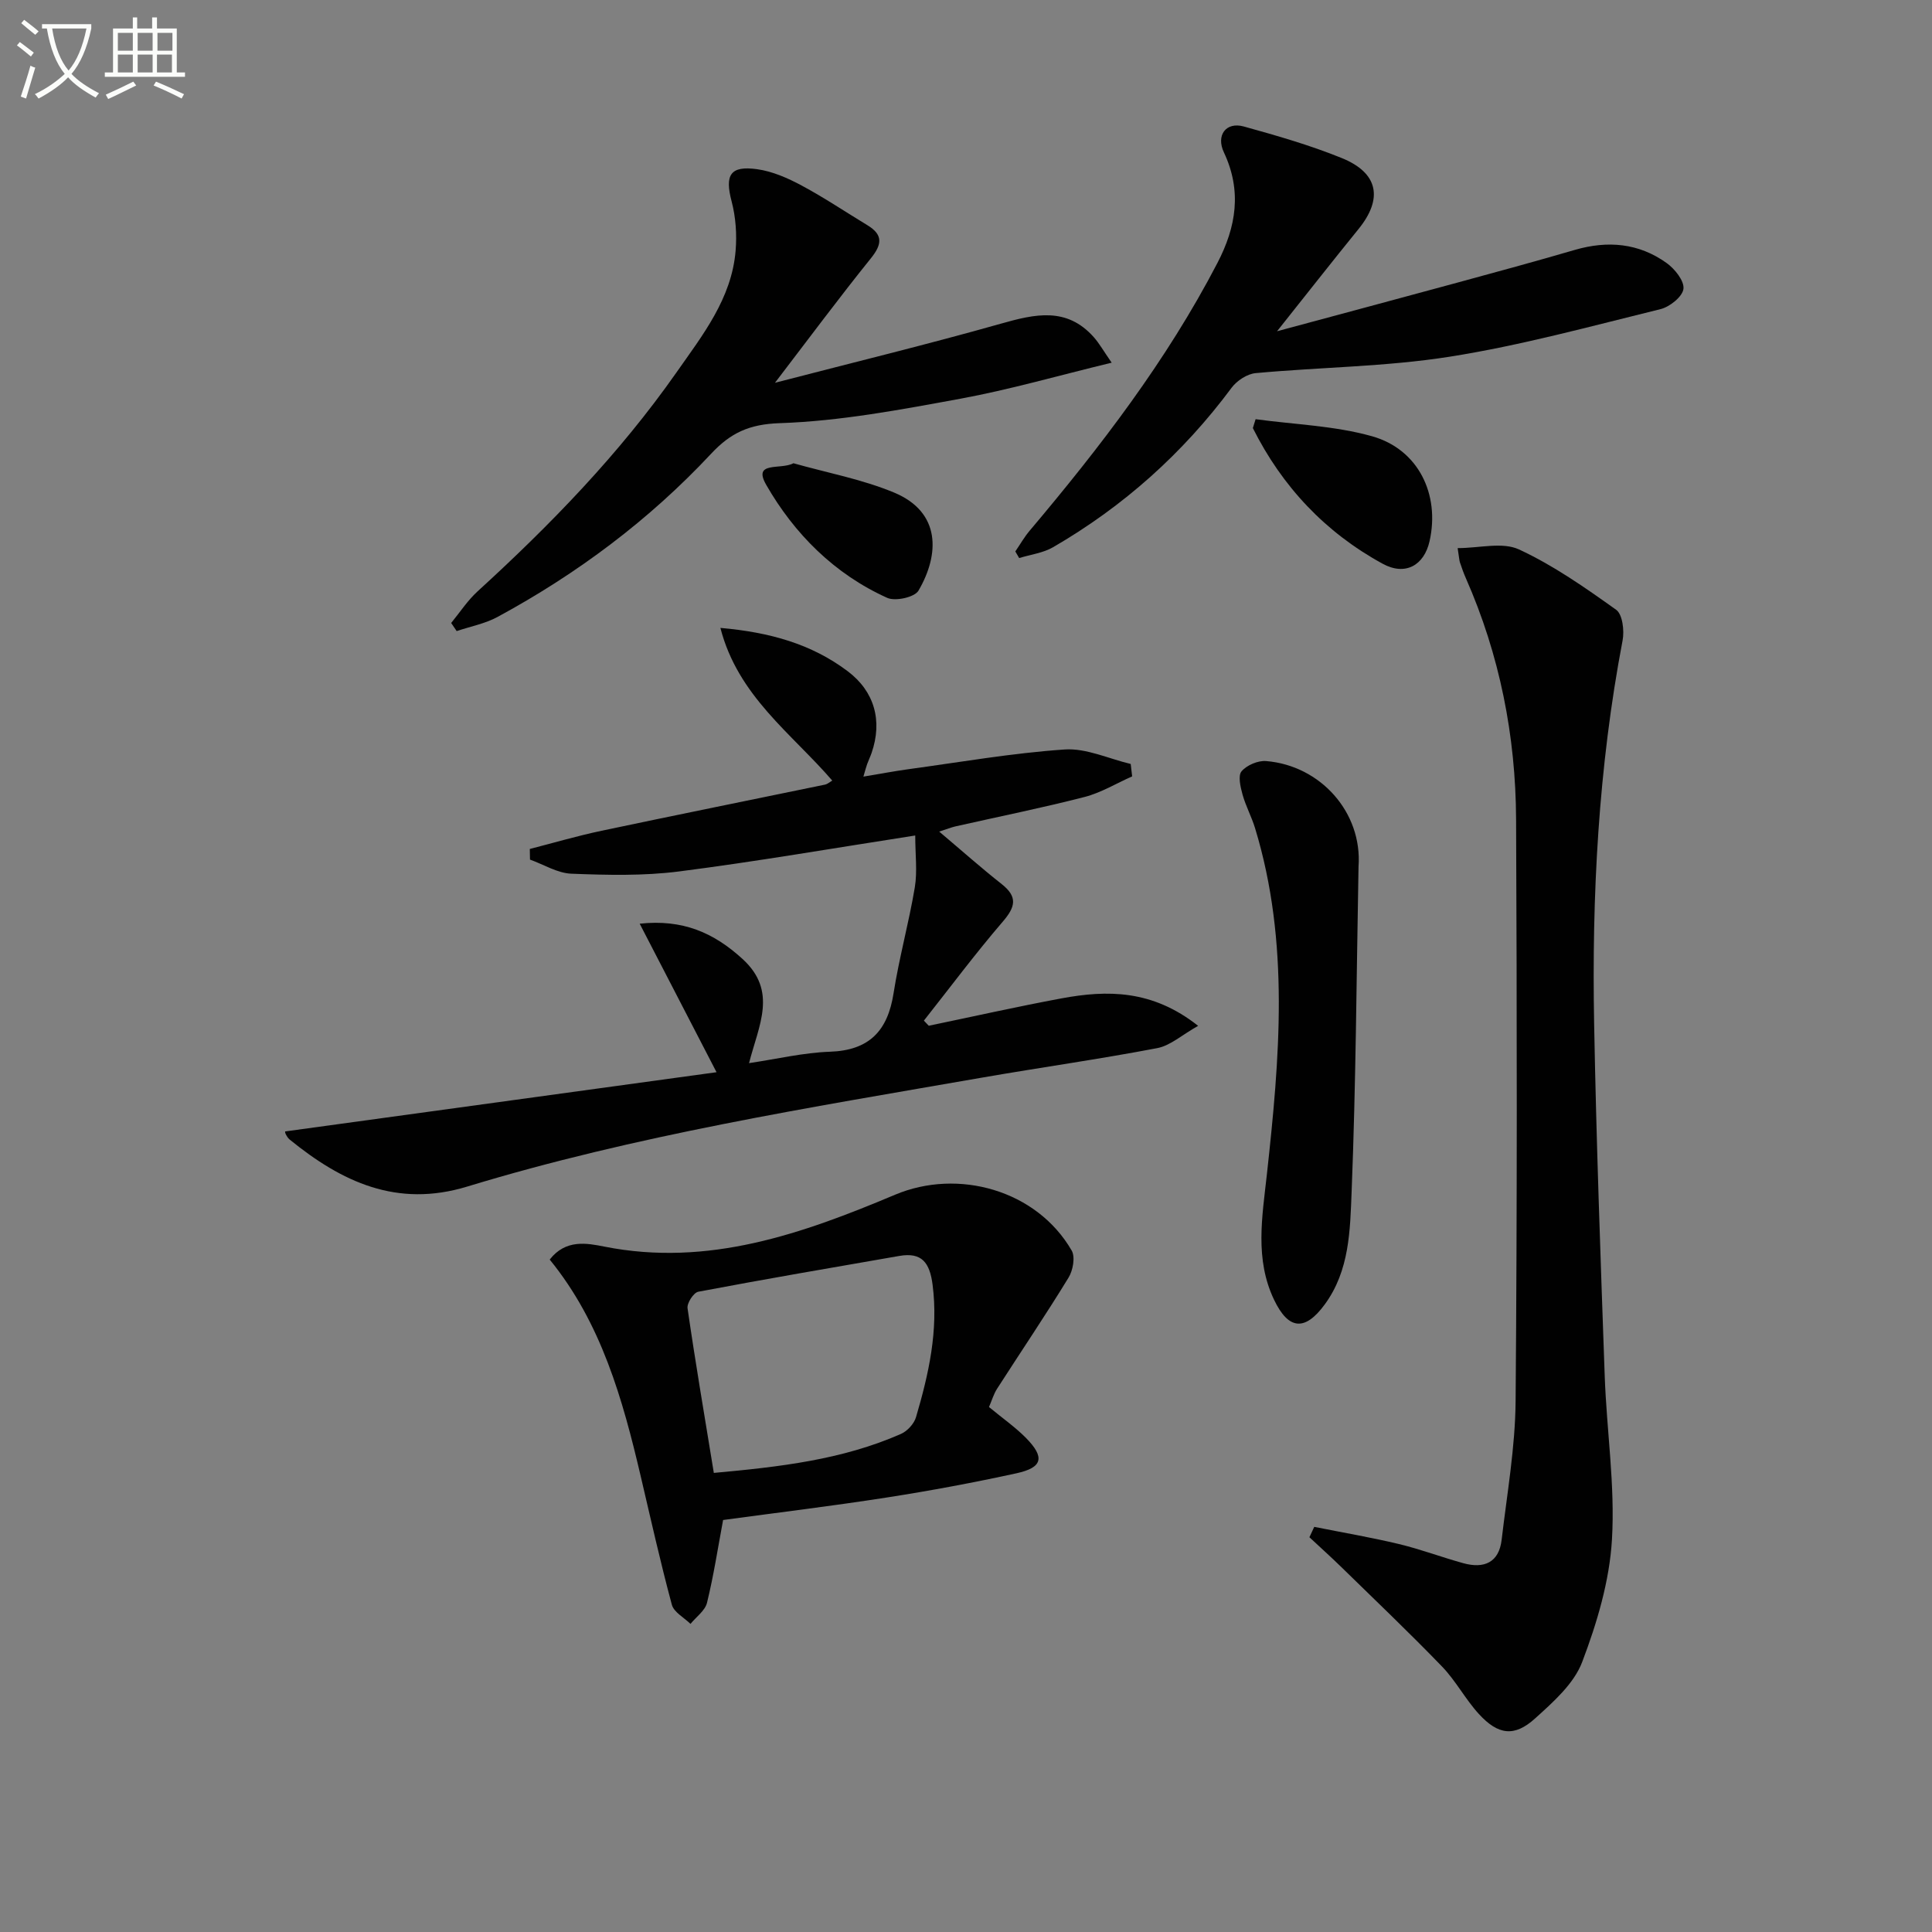
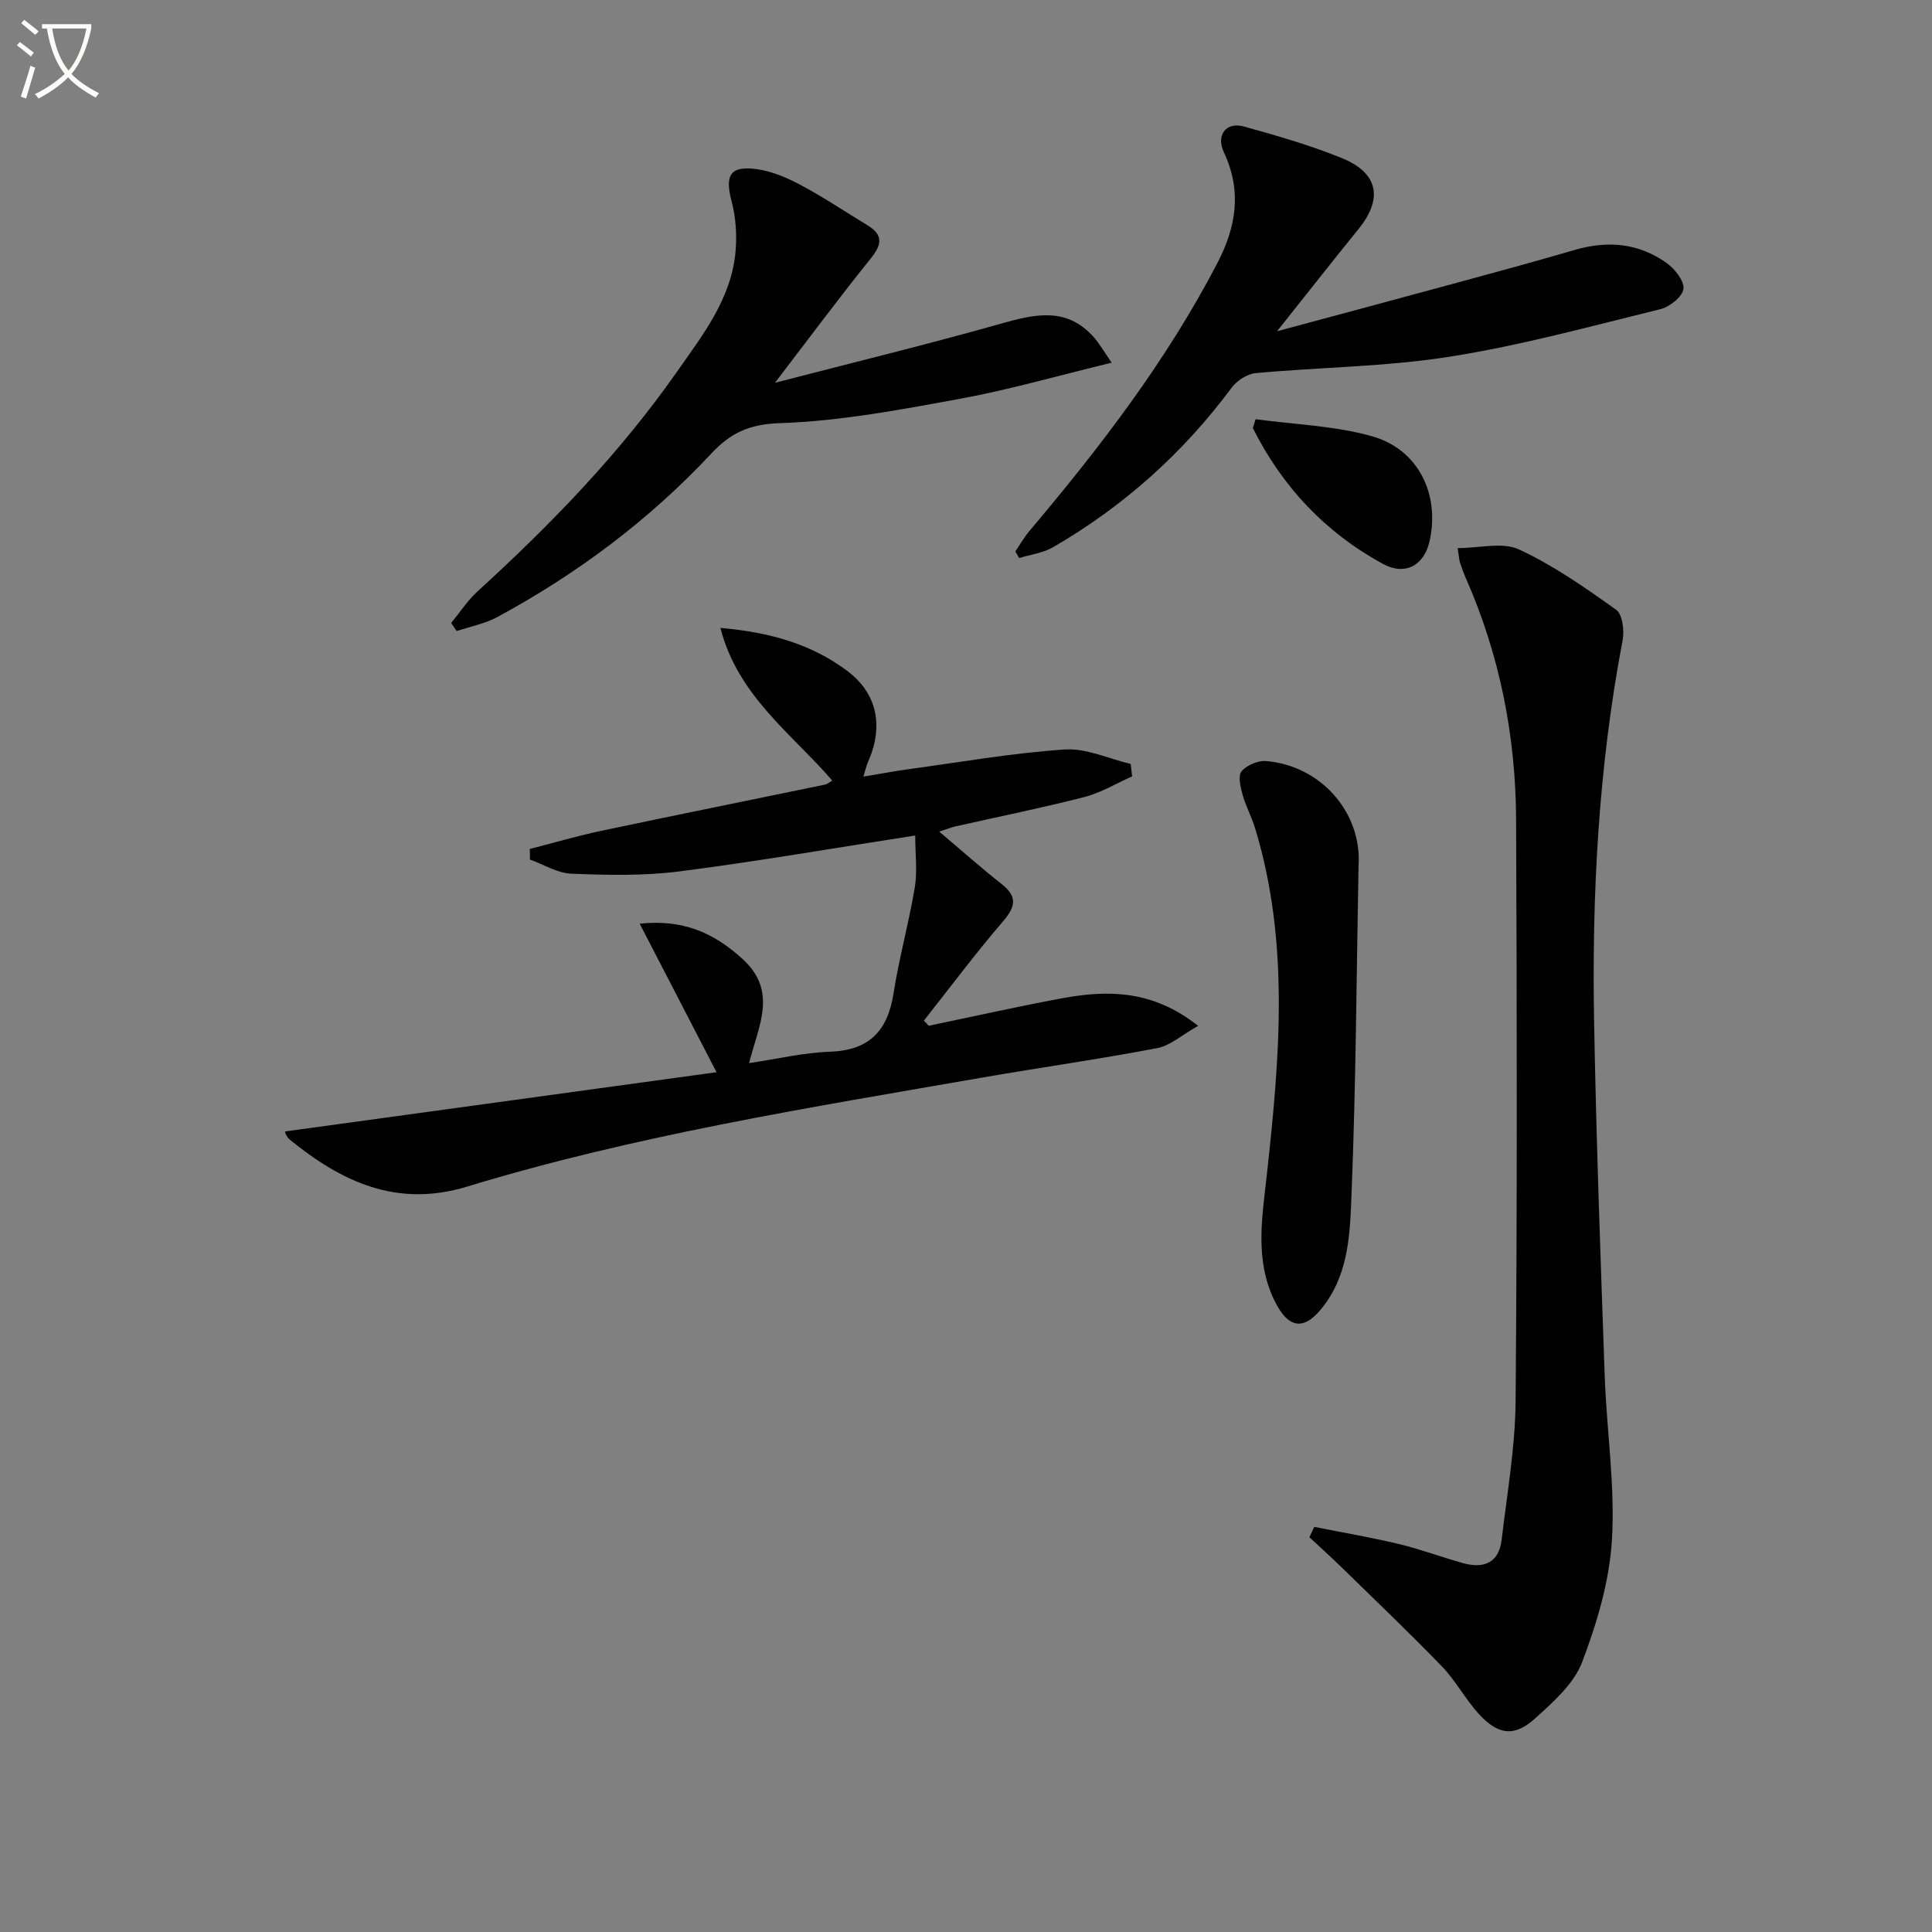
<svg xmlns="http://www.w3.org/2000/svg" enable-background="new 0 0 400 400" viewBox="0 0 400 400">
  <rect x="0" y="0" width="400" height="400" fill="#808080" stroke="none" />
  <path d="m6.4 11.7c-1-.8-1.9-1.6-2.9-2.3l.6-.7c.9.7 1.9 1.4 2.9 2.2zm-2.1 8.3c.7-2.1 1.4-4.2 2-6.4.2.1.6.3 1 .4-.7 2.3-1.3 4.4-1.9 6.4zm3-12.8c-1.1-.9-2.1-1.7-2.9-2.4l.6-.7c1 .8 2 1.5 3 2.4zm1.4-1.3v-.9h10.2v.9c-.9 4.2-2.3 7.3-4.1 9.4 1.3 1.4 3.2 2.7 5.7 4-.2.2-.4.5-.7.9-2.5-1.4-4.4-2.7-5.7-4.2-1.4 1.5-3.5 3-6.1 4.4 0 0 0 0-.1-.1-.3-.4-.5-.7-.7-.8 2.7-1.3 4.7-2.8 6.2-4.2-1.8-2.2-3-5.3-3.7-9.4zm9.2 0h-7.1c.6 3.8 1.7 6.7 3.4 8.7 1.7-2 2.9-4.8 3.7-8.7z" fill="#fbfcfa" />
-   <path d="m31.6 3.6h.9v2.3h4.1v9.1h1.7v.9h-16.6v-.9h1.7v-9.1h4.1v-2.3h.9v2.3h3.1v-2.3zm-4 13.3.6.8c-1.9.9-3.8 1.9-5.8 2.8-.2-.3-.3-.6-.5-.9 2-.9 3.9-1.8 5.7-2.7zm-3.2-10.1v3.7h3.1v-3.7zm0 4.5v3.7h3.1v-3.7zm4.1-4.5v3.7h3.1v-3.7zm0 4.5v3.7h3.1v-3.7zm9.1 9.1c-2.1-1.1-4.1-2-5.8-2.7l.5-.8c2.2.9 4.1 1.8 5.8 2.6zm-1.9-13.6h-3.1v3.7h3.1zm-3.2 4.5v3.7h3.1v-3.7z" fill="#fbfcfa" />
  <g fill="#010101">
    <path d="m189.49 172.98c-17.15 2.66-33 5.41-48.95 7.45-7.32.93-14.83.75-22.24.46-2.89-.11-5.72-1.9-8.57-2.92-.01-.73-.02-1.47-.04-2.2 4.95-1.27 9.87-2.72 14.86-3.77 15.41-3.26 30.86-6.37 46.29-9.56.46-.1.86-.47 1.47-.83-8.4-9.75-19.53-17.49-23.16-31.61 10.22.9 18.86 3.32 26.37 8.98 5.54 4.18 7.23 10.26 4.93 16.92-.27.78-.64 1.53-.92 2.31-.21.58-.36 1.18-.77 2.58 3.46-.57 6.32-1.12 9.21-1.52 10.81-1.47 21.6-3.36 32.47-4.1 4.46-.3 9.1 1.92 13.66 3 .1.86.2 1.71.3 2.57-3.28 1.45-6.44 3.39-9.87 4.27-8.83 2.27-17.79 4.07-26.69 6.08-.92.21-1.8.57-3.39 1.08 4.63 3.91 8.69 7.52 12.95 10.88 3.34 2.64 2.84 4.71.22 7.76-5.69 6.62-10.92 13.64-16.34 20.5.34.35.67.7 1.01 1.06 9.14-1.9 18.26-3.95 27.44-5.66 9.51-1.77 18.83-1.83 28.33 5.68-3.35 1.88-5.74 4.09-8.45 4.61-12.05 2.3-24.21 4.01-36.3 6.11-35.8 6.23-71.74 11.94-106.59 22.56-14.55 4.43-25.97-.97-36.75-9.74-.37-.3-.64-.77-.85-1.2-.13-.27-.08-.64-.07-.48 29.51-4.05 58.99-8.1 89.3-12.26-5.42-10.48-10.49-20.27-15.91-30.75 8.91-.96 15.33 1.85 21.3 7.31 7.29 6.67 3.37 13.65 1.34 21.56 5.85-.87 11.27-2.17 16.73-2.36 8.16-.28 11.97-4.31 13.19-12.09 1.15-7.36 3.17-14.58 4.4-21.93.55-3.3.09-6.78.09-10.75z" />
    <path d="m301.79 113.48c4.51 0 9.27-1.31 12.69.27 7.13 3.3 13.7 7.91 20.13 12.5 1.32.95 1.72 4.32 1.33 6.35-5.01 26.27-6.39 52.81-5.89 79.45.45 24.29 1.33 48.56 2.19 72.84.4 11.29 2.16 22.62 1.5 33.83-.5 8.59-3.09 17.28-6.17 25.39-1.71 4.5-5.98 8.27-9.74 11.67-4.28 3.88-7.65 3.45-11.65-.92-2.79-3.05-4.77-6.87-7.63-9.83-6.79-7.03-13.88-13.78-20.87-20.61-2.15-2.1-4.39-4.1-6.58-6.15.33-.72.67-1.43 1-2.15 5.85 1.17 11.74 2.17 17.54 3.56 4.51 1.08 8.87 2.74 13.35 3.97 4.26 1.17 7.36-.13 7.91-4.86 1.12-9.55 2.81-19.13 2.89-28.7.33-40.15.28-80.31.1-120.46-.08-17.27-3.39-34-10.39-49.9-.47-1.06-.86-2.16-1.23-3.27-.15-.45-.16-.96-.48-2.98z" />
-     <path d="m204.76 291.31c2.83 2.34 5.44 4.16 7.64 6.38 3.97 4.03 3.49 6.15-1.96 7.34-8.89 1.94-17.84 3.61-26.83 5.01-11.29 1.76-22.64 3.13-33.9 4.66-1.09 5.84-1.96 11.54-3.33 17.13-.4 1.64-2.24 2.93-3.42 4.38-1.33-1.31-3.44-2.41-3.86-3.97-2.37-8.78-4.35-17.67-6.43-26.53-3.76-16.05-8.18-31.84-18.86-44.93 3.32-4.26 7.7-3.4 11.33-2.68 21.51 4.26 41-2.68 60.16-10.74 13.08-5.51 29.33-.97 36.58 11.55.77 1.34.27 4.12-.65 5.61-4.76 7.78-9.87 15.34-14.8 23.01-.7 1.09-1.07 2.39-1.67 3.78zm-56.97 13.64c13.58-1.24 26.57-2.71 38.74-8.07 1.32-.58 2.72-2.1 3.12-3.47 2.63-8.93 4.66-17.92 3.43-27.43-.59-4.56-2.22-6.77-6.9-5.95-13.88 2.41-27.77 4.79-41.61 7.41-.97.18-2.38 2.37-2.22 3.42 1.61 11.15 3.51 22.26 5.44 34.09z" />
    <path d="m264.4 68.58c13.26-3.57 25.25-6.78 37.24-10.04 8.15-2.22 16.3-4.43 24.41-6.8 6.8-1.98 13.25-1.42 19.01 2.72 1.69 1.21 3.68 3.7 3.48 5.35-.2 1.61-2.83 3.72-4.74 4.19-14.49 3.56-28.95 7.53-43.65 9.85-13.24 2.09-26.78 2.16-40.17 3.4-1.77.16-3.9 1.56-4.99 3.03-10.07 13.56-22.39 24.57-36.97 33.02-2.07 1.2-4.66 1.51-7.01 2.24-.27-.46-.54-.91-.8-1.37.98-1.43 1.84-2.95 2.95-4.27 14.62-17.32 28.38-35.23 38.89-55.45 3.91-7.51 5.09-14.94 1.35-22.89-1.69-3.58.45-6.39 4.12-5.37 6.85 1.9 13.72 3.87 20.29 6.54 7.59 3.08 8.56 8.41 3.45 14.7-5.42 6.67-10.72 13.44-16.86 21.15z" />
    <path d="m160.45 79.25c16.42-4.26 31.68-7.97 46.78-12.24 7.06-2 13.62-3.52 19.23 2.8 1.14 1.29 2 2.83 3.7 5.28-11.09 2.68-21.11 5.58-31.32 7.46-12.37 2.27-24.87 4.64-37.38 5.06-6.36.21-10.2 2.02-14.22 6.32-12.82 13.72-27.71 24.85-44.21 33.79-2.6 1.41-5.64 1.98-8.48 2.94-.38-.56-.76-1.12-1.14-1.68 1.8-2.19 3.37-4.62 5.44-6.52 15.15-13.83 29.38-28.49 41.19-45.33 5.42-7.74 11.44-15.3 12.26-25.22.28-3.38.03-6.97-.83-10.23-1.43-5.43-.32-7.43 5.28-6.65 3.18.44 6.35 1.84 9.22 3.38 4.67 2.5 9.08 5.47 13.62 8.22 3.25 1.97 3.05 3.94.74 6.82-6.55 8.13-12.78 16.52-19.88 25.8z" />
    <path d="m281.27 179.4c-.42 22.44-.54 44.9-1.43 67.32-.32 7.97-.41 16.34-5.58 23.37-4.06 5.53-7.47 5.31-10.48-.99-4.02-8.43-2.46-17.12-1.49-25.92 2.63-24 4.78-48.03-2.44-71.71-.72-2.37-1.94-4.6-2.6-6.98-.43-1.56-.97-3.89-.2-4.8 1.08-1.27 3.4-2.26 5.08-2.12 11.26.92 19.95 10.63 19.14 21.83z" />
    <path d="m259.96 86.79c8.05 1.1 16.35 1.35 24.1 3.53 9.6 2.7 14.09 12.04 11.92 21.71-1.12 5-5 7.27-9.73 4.68-11.9-6.5-20.82-16.01-26.86-28.08.19-.61.38-1.23.57-1.84z" />
-     <path d="m164.27 95.91c6.97 1.97 14.2 3.31 20.84 6.07 9.73 4.05 9.44 12.8 5.05 20.31-.8 1.37-4.79 2.25-6.47 1.49-10.93-4.92-19.25-13.27-25.06-23.41-2.85-4.97 3.01-3.04 5.64-4.46z" />
  </g>
</svg>